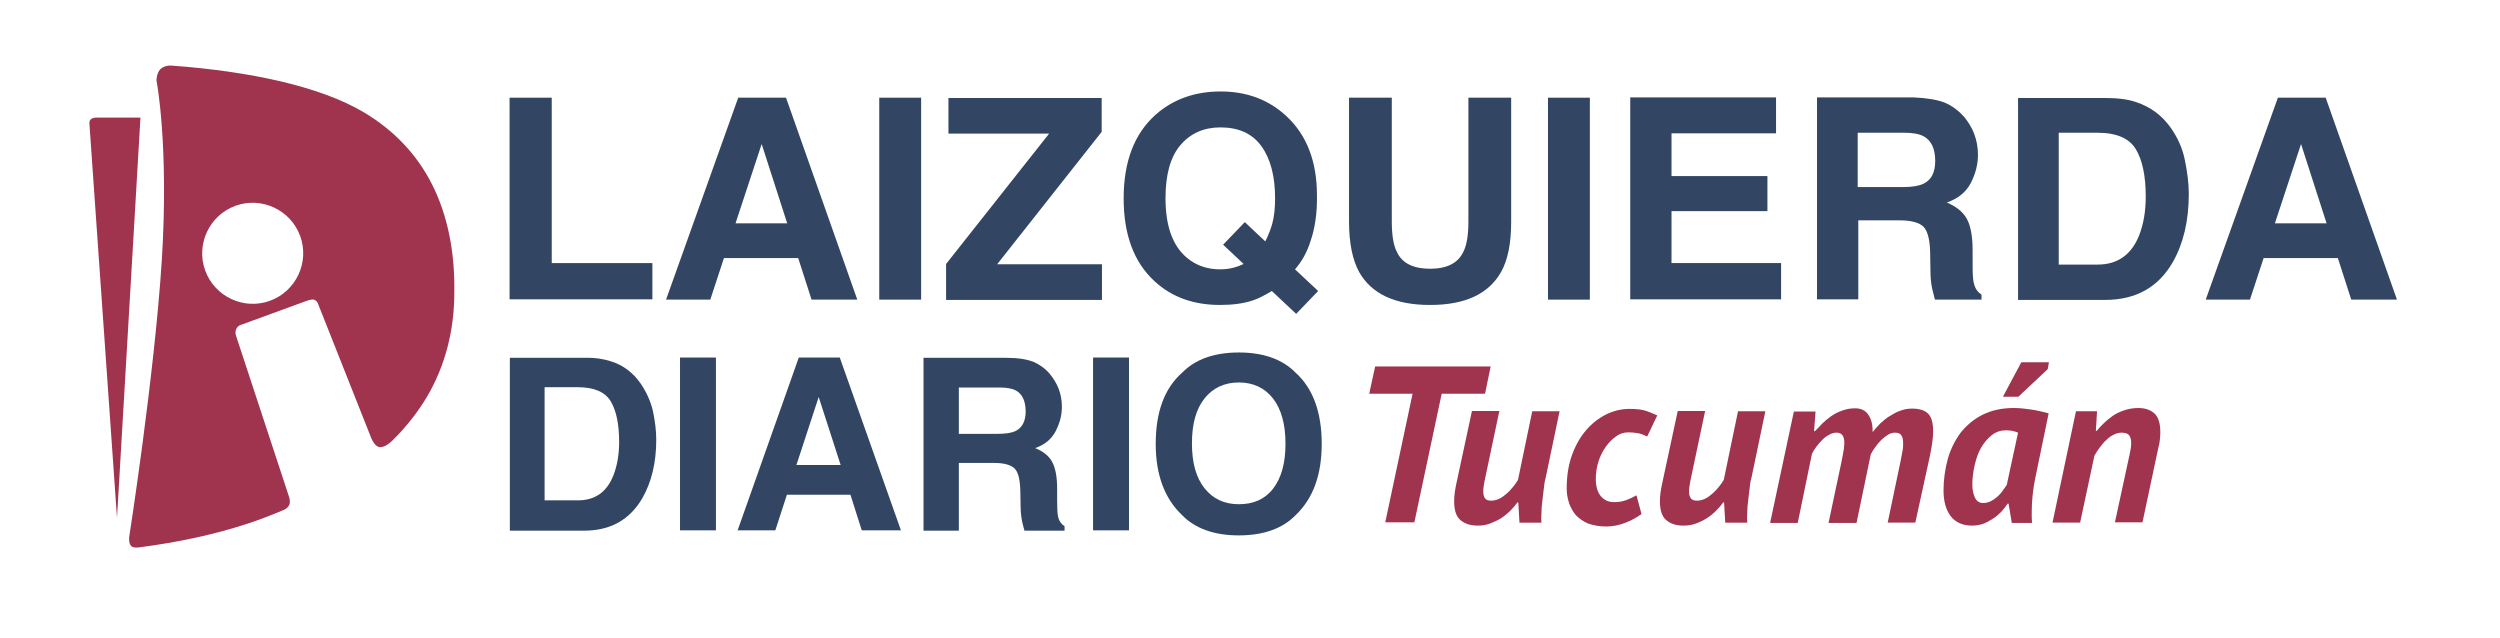
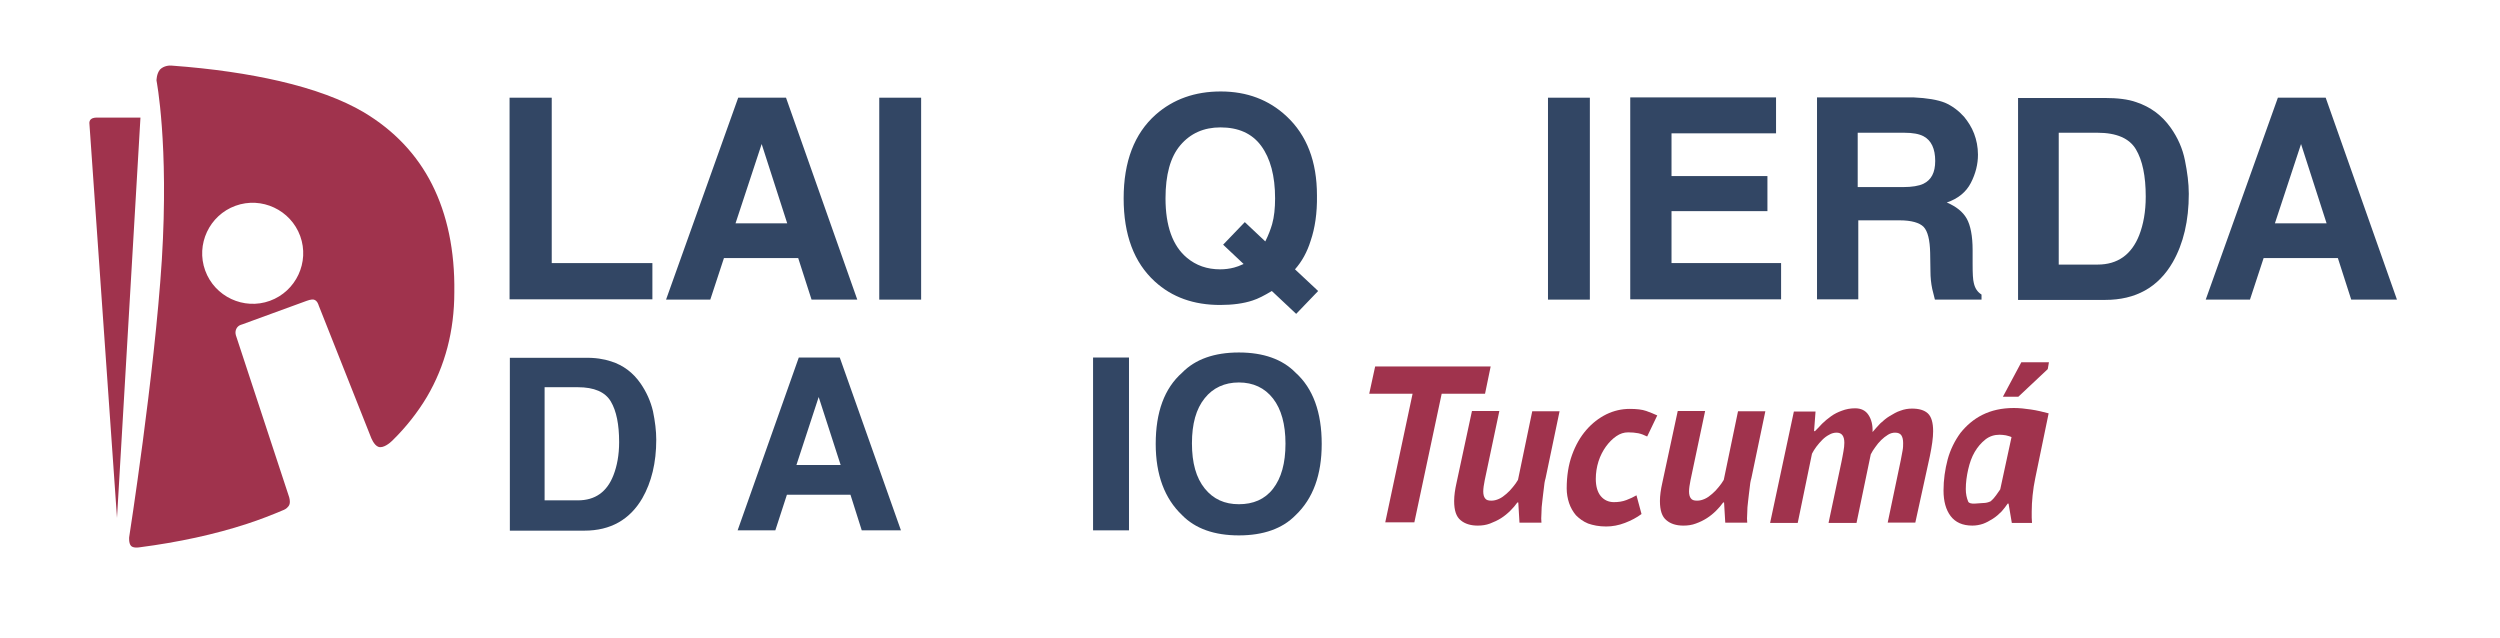
<svg xmlns="http://www.w3.org/2000/svg" version="1.1" id="Layer_1" x="0px" y="0px" viewBox="0 0 841.9 215" style="enable-background:new 0 0 841.9 215;" xml:space="preserve">
  <style type="text/css">
	.st0{fill:#A0334D;}
	.st1{fill:#892E4D;}
	.st2{fill:#324664;}
</style>
  <g>
    <path class="st0" d="M145.5,62.1c-5.1-10.1-12.8-18.2-23-24.3c-7.3-4.3-16.8-7.8-28.4-10.5c-10.4-2.4-22.5-4.2-36.2-5.2   c-0.8-0.1-2.7,0-4,1.3c-1.2,1.4-1.2,3.7-1.2,3.7s4.2,21.4,1.8,60.4c-2.5,39.1-11,93.4-11,93.4s-0.2,2,0.6,2.9   c0.7,0.8,2.4,0.6,3,0.5c13-1.7,25.1-4.3,36.1-7.9c4.3-1.4,8.4-3,12.4-4.7c0.5-0.2,1.6-0.9,1.9-1.9c0.3-1-0.1-2.3-0.1-2.3   l-17.9-54.4c0,0-0.5-1.2,0.1-2.4c0.6-1.2,1.8-1.4,1.8-1.4l21.9-8c0,0,1.5-0.6,2.4-0.4c1.2,0.3,1.6,1.9,1.6,1.9l17.6,44.4   c0,0,1,2.8,2.6,3.3c1.6,0.5,3.8-1.3,4.6-2.1c4.7-4.6,8.6-9.6,11.7-14.8c6.1-10.4,9.2-22.2,9.2-35.2   C153.2,84.4,150.6,72.2,145.5,62.1z M90.9,101.3c-8.8,3.2-18.6-1.4-21.8-10.2c-3.2-8.8,1.4-18.6,10.2-21.8   c8.8-3.2,18.6,1.4,21.8,10.2C104.3,88.3,99.7,98.1,90.9,101.3z" />
    <path class="st0" d="M47.3,39.6l-7.9,134.8L30.1,41.5c0,0-0.1-0.9,0.6-1.4c0.6-0.5,1.7-0.5,1.7-0.5H47.3z" />
    <path class="st1" d="M44.5,87.5" />
  </g>
  <g>
    <path class="st2" d="M205.8,121.7c4.1,1.3,7.4,3.8,9.9,7.4c2,2.9,3.4,6,4.2,9.4c0.7,3.4,1.1,6.6,1.1,9.6c0,7.7-1.6,14.3-4.7,19.7   c-4.2,7.2-10.7,10.9-19.5,10.9h-25.1v-58.2h25.1C200.4,120.4,203.4,120.9,205.8,121.7z M183.4,130.5v38h11.2c5.8,0,9.8-2.8,12-8.5   c1.2-3.1,1.9-6.8,1.9-11.1c0-5.9-0.9-10.5-2.8-13.7c-1.9-3.2-5.6-4.8-11.1-4.8H183.4z" />
-     <path class="st2" d="M241.1,178.6H229v-58.2h12.1V178.6z" />
    <path class="st2" d="M269,120.4h13.8l20.6,58.2h-13.2l-3.8-12h-21.4l-3.9,12h-12.7L269,120.4z M268.2,156.6h14.9l-7.4-22.9   L268.2,156.6z" />
-     <path class="st2" d="M348.1,121.9c2.1,0.9,4,2.3,5.5,4.1c1.2,1.5,2.2,3.1,2.9,4.9c0.7,1.8,1.1,3.8,1.1,6.1c0,2.8-0.7,5.5-2.1,8.2   c-1.4,2.7-3.7,4.6-6.9,5.7c2.7,1.1,4.6,2.6,5.7,4.6c1.1,2,1.7,5,1.7,9.1v3.9c0,2.7,0.1,4.5,0.3,5.4c0.3,1.5,1.1,2.6,2.2,3.3v1.5   H345c-0.4-1.3-0.6-2.3-0.8-3.1c-0.3-1.6-0.5-3.3-0.5-5l-0.1-5.4c-0.1-3.7-0.7-6.2-1.9-7.4s-3.5-1.9-6.9-1.9h-11.9v22.8H311v-58.2   h27.9C342.9,120.5,345.9,121,348.1,121.9z M322.9,130.5v15.6H336c2.6,0,4.6-0.3,5.9-0.9c2.3-1.1,3.5-3.3,3.5-6.6   c0-3.5-1.1-5.9-3.3-7.1c-1.3-0.7-3.1-1-5.6-1H322.9z" />
    <path class="st2" d="M380.2,178.6h-12.1v-58.2h12.1V178.6z" />
    <path class="st2" d="M436.3,173.5c-4.4,4.5-10.8,6.8-19.1,6.8c-8.3,0-14.7-2.3-19.1-6.8c-5.9-5.6-8.9-13.6-8.9-24   c0-10.7,2.9-18.7,8.9-24c4.4-4.5,10.8-6.8,19.1-6.8c8.3,0,14.7,2.3,19.1,6.8c5.9,5.3,8.8,13.4,8.8,24   C445.1,159.9,442.2,167.9,436.3,173.5z M428.7,164.6c2.8-3.6,4.2-8.6,4.2-15.2c0-6.5-1.4-11.6-4.2-15.2c-2.8-3.6-6.7-5.4-11.5-5.4   s-8.7,1.8-11.5,5.3c-2.9,3.6-4.3,8.6-4.3,15.2c0,6.6,1.4,11.6,4.3,15.2c2.9,3.6,6.7,5.3,11.5,5.3S425.9,168.2,428.7,164.6z" />
  </g>
  <g>
    <g>
      <path class="st0" d="M500.1,132.6h-14.6l-9.2,43.3h-9.8l9.2-43.3h-14.6l2-9.2h38.9L500.1,132.6z" />
      <path class="st0" d="M504.9,138.5l-4.9,23.2c-0.3,1.5-0.5,2.8-0.5,3.8c0,1,0.2,1.8,0.6,2.3c0.4,0.6,1.1,0.8,2.1,0.8    c0.9,0,1.7-0.2,2.6-0.6c0.9-0.4,1.7-1,2.5-1.7c0.8-0.7,1.5-1.4,2.2-2.3c0.7-0.8,1.2-1.6,1.7-2.4l4.8-23.1h9.2l-4.7,22.5    c-0.3,1-0.5,2.2-0.6,3.5c-0.2,1.3-0.3,2.7-0.5,4.2c-0.2,1.4-0.3,2.8-0.3,4.1c-0.1,1.3-0.1,2.4,0,3.2h-7.4l-0.4-6.8h-0.3    c-0.7,1-1.5,1.9-2.4,2.8c-0.9,0.9-2,1.8-3.1,2.5s-2.4,1.3-3.7,1.8c-1.3,0.5-2.7,0.7-4.2,0.7c-2.3,0-4.3-0.6-5.7-1.8    c-1.5-1.2-2.2-3.3-2.2-6.5c0-1.8,0.3-3.9,0.8-6.1l5.2-24.2H504.9z" />
      <path class="st0" d="M554.7,147c-1-0.5-2-0.9-3-1.1c-1-0.2-2.2-0.3-3.4-0.3c-1.4,0-2.7,0.4-4,1.3c-1.3,0.9-2.4,2-3.5,3.5    c-1,1.4-1.9,3.1-2.5,5c-0.6,1.9-0.9,3.9-0.9,5.9c0,2.5,0.6,4.5,1.7,5.8c1.1,1.3,2.6,2,4.4,2c1.5,0,2.9-0.2,4.2-0.7    c1.3-0.5,2.4-1,3.4-1.6l1.7,6.3c-1.6,1.2-3.5,2.2-5.6,3c-2.1,0.8-4.2,1.2-6.3,1.2c-2.4,0-4.4-0.4-6.1-1c-1.7-0.7-3-1.7-4.1-2.8    c-1-1.2-1.8-2.6-2.3-4.1c-0.5-1.5-0.8-3.2-0.8-4.9c0-4.2,0.6-8,1.8-11.3c1.2-3.3,2.8-6.1,4.8-8.4c2-2.3,4.2-4,6.8-5.3    c2.5-1.2,5.1-1.8,7.8-1.8c2.3,0,4.2,0.2,5.6,0.7s2.6,1,3.7,1.5L554.7,147z" />
      <path class="st0" d="M574.2,138.5l-4.9,23.2c-0.3,1.5-0.5,2.8-0.5,3.8c0,1,0.2,1.8,0.6,2.3c0.4,0.6,1.1,0.8,2.1,0.8    c0.9,0,1.7-0.2,2.6-0.6c0.9-0.4,1.7-1,2.5-1.7c0.8-0.7,1.5-1.4,2.2-2.3c0.7-0.8,1.2-1.6,1.7-2.4l4.8-23.1h9.2l-4.7,22.5    c-0.3,1-0.5,2.2-0.6,3.5c-0.2,1.3-0.3,2.7-0.5,4.2s-0.3,2.8-0.3,4.1c-0.1,1.3-0.1,2.4,0,3.2h-7.4l-0.4-6.8h-0.3    c-0.7,1-1.5,1.9-2.4,2.8c-0.9,0.9-2,1.8-3.1,2.5s-2.3,1.3-3.7,1.8c-1.3,0.5-2.7,0.7-4.2,0.7c-2.4,0-4.3-0.6-5.7-1.8    c-1.5-1.2-2.2-3.3-2.2-6.5c0-1.8,0.3-3.9,0.8-6.1l5.2-24.2H574.2z" />
      <path class="st0" d="M615.8,176l4.3-20.3c0.3-1.4,0.5-2.6,0.7-3.7c0.2-1.1,0.3-2,0.3-2.9c0-2.3-0.9-3.4-2.6-3.4    c-0.8,0-1.7,0.2-2.5,0.7c-0.8,0.4-1.6,1-2.3,1.7c-0.7,0.7-1.4,1.5-2,2.3c-0.6,0.8-1.1,1.6-1.5,2.4l-4.8,23.3h-9.3l8-37.5h7.3    l-0.5,6.6h0.3c0.8-0.8,1.6-1.6,2.4-2.5c0.9-0.9,1.9-1.7,3-2.5c1.1-0.8,2.3-1.4,3.7-1.9c1.3-0.5,2.8-0.8,4.4-0.8    c2,0,3.5,0.7,4.5,2.2c1,1.5,1.5,3.4,1.4,5.8c0.8-0.9,1.6-1.9,2.6-2.9c1-0.9,2-1.8,3.2-2.5s2.3-1.4,3.6-1.8    c1.3-0.5,2.6-0.7,3.9-0.7c2.3,0,4.1,0.5,5.3,1.6c1.2,1.1,1.8,3.1,1.8,6c0,2.2-0.4,5-1.1,8.4L645,176h-9.3l4.4-21    c0.2-1.1,0.4-2.2,0.6-3.2c0.2-1,0.2-1.9,0.2-2.6c0-1.1-0.2-2-0.6-2.6c-0.4-0.6-1.1-0.9-2.1-0.9c-0.8,0-1.6,0.2-2.4,0.7    c-0.8,0.5-1.6,1.1-2.3,1.8c-0.7,0.7-1.4,1.5-2,2.4c-0.6,0.8-1.1,1.6-1.5,2.4l-4.8,23.1H615.8z" />
-       <path class="st0" d="M685.4,161c-0.4,1.9-0.7,3.8-0.9,5.8c-0.2,1.9-0.3,3.8-0.3,5.5c0,0.7,0,1.4,0,2c0,0.6,0.1,1.2,0.1,1.8h-6.8    l-1.1-6.5h-0.3c-0.6,0.9-1.3,1.8-2.1,2.7c-0.9,0.9-1.8,1.7-2.9,2.4c-1.1,0.7-2.2,1.3-3.3,1.7c-1.2,0.4-2.4,0.6-3.6,0.6    c-3.3,0-5.7-1.1-7.3-3.2c-1.6-2.1-2.4-5-2.4-8.6c0-3.6,0.5-7.1,1.4-10.5c0.9-3.3,2.4-6.3,4.3-8.9c2-2.5,4.4-4.6,7.4-6.1    c3-1.5,6.5-2.3,10.6-2.3c1.8,0,3.7,0.2,5.7,0.5c2.1,0.3,4.1,0.8,6,1.3L685.4,161z M667.8,169.4c0.9,0,1.8-0.2,2.6-0.6    c0.8-0.4,1.5-0.9,2.2-1.5c0.7-0.6,1.3-1.3,1.8-2c0.5-0.7,1-1.4,1.4-2l3.8-17.6c-0.6-0.3-1.2-0.4-1.9-0.6c-0.7-0.1-1.4-0.2-2.1-0.2    c-1.8,0-3.4,0.5-4.8,1.6c-1.4,1.1-2.6,2.5-3.6,4.2s-1.7,3.7-2.2,5.9c-0.5,2.2-0.8,4.4-0.8,6.6c0,1.6,0.3,3,0.8,4.2    S666.4,169.4,667.8,169.4z M680.7,122h9.3l-0.4,2.3l-9.9,9.3h-5.2L680.7,122z" />
-       <path class="st0" d="M712.2,176l5-23.1c0.3-1.4,0.5-2.6,0.5-3.7c0-1.1-0.2-2-0.7-2.6c-0.4-0.6-1.3-0.9-2.5-0.9    c-0.9,0-1.8,0.2-2.7,0.7c-0.9,0.4-1.7,1-2.5,1.8c-0.8,0.7-1.5,1.6-2.2,2.5c-0.7,0.9-1.3,1.9-1.8,2.8l-4.8,22.5h-9.3l7.9-37.5h7.1    l-0.4,6.6h0.3c0.6-0.8,1.4-1.6,2.3-2.5c0.9-0.9,1.9-1.7,3-2.5c1.1-0.8,2.4-1.4,3.9-1.9c1.4-0.5,3-0.8,4.8-0.8c2.3,0,4,0.6,5.4,1.8    c1.3,1.2,2,3.3,2,6.1c0,0.8,0,1.5-0.1,2.4c-0.1,0.9-0.2,1.8-0.5,2.8l-5.4,25.4H712.2z" />
+       <path class="st0" d="M685.4,161c-0.4,1.9-0.7,3.8-0.9,5.8c-0.2,1.9-0.3,3.8-0.3,5.5c0,0.7,0,1.4,0,2c0,0.6,0.1,1.2,0.1,1.8h-6.8    l-1.1-6.5h-0.3c-0.6,0.9-1.3,1.8-2.1,2.7c-0.9,0.9-1.8,1.7-2.9,2.4c-1.1,0.7-2.2,1.3-3.3,1.7c-1.2,0.4-2.4,0.6-3.6,0.6    c-3.3,0-5.7-1.1-7.3-3.2c-1.6-2.1-2.4-5-2.4-8.6c0-3.6,0.5-7.1,1.4-10.5c0.9-3.3,2.4-6.3,4.3-8.9c2-2.5,4.4-4.6,7.4-6.1    c3-1.5,6.5-2.3,10.6-2.3c1.8,0,3.7,0.2,5.7,0.5c2.1,0.3,4.1,0.8,6,1.3L685.4,161z M667.8,169.4c0.9,0,1.8-0.2,2.6-0.6    c0.7-0.6,1.3-1.3,1.8-2c0.5-0.7,1-1.4,1.4-2l3.8-17.6c-0.6-0.3-1.2-0.4-1.9-0.6c-0.7-0.1-1.4-0.2-2.1-0.2    c-1.8,0-3.4,0.5-4.8,1.6c-1.4,1.1-2.6,2.5-3.6,4.2s-1.7,3.7-2.2,5.9c-0.5,2.2-0.8,4.4-0.8,6.6c0,1.6,0.3,3,0.8,4.2    S666.4,169.4,667.8,169.4z M680.7,122h9.3l-0.4,2.3l-9.9,9.3h-5.2L680.7,122z" />
    </g>
  </g>
  <g>
    <path class="st2" d="M171.6,32.9h14.2v55.7h33.9v12.2h-48.1V32.9z" />
    <path class="st2" d="M248.6,32.9h16.1l24,68h-15.4l-4.5-14h-25l-4.6,14h-14.9L248.6,32.9z M247.7,75.2h17.4l-8.6-26.7L247.7,75.2z" />
    <path class="st2" d="M310.2,100.9h-14.1v-68h14.1V100.9z" />
-     <path class="st2" d="M318.6,88.9l34.7-43.9h-33.9v-12H371v11.4l-35.2,44.6h35.3v12h-52.5V88.9z" />
    <path class="st2" d="M441.4,81c-1.2,3.9-3,7.1-5.3,9.7l7.8,7.3l-7.4,7.7l-8.2-7.7c-2.5,1.5-4.6,2.6-6.5,3.2c-3,1-6.7,1.5-10.9,1.5   c-8.9,0-16.2-2.6-22-7.9c-7-6.4-10.5-15.7-10.5-28c0-12.4,3.6-21.8,10.8-28.2c5.9-5.2,13.2-7.8,21.9-7.8c8.8,0,16.2,2.8,22.1,8.3   c6.9,6.4,10.3,15.3,10.3,26.7C443.6,71.8,442.8,76.9,441.4,81z M415.6,90.1c0.8-0.2,1.9-0.6,3.2-1.2l-6.9-6.5l7.3-7.6l6.9,6.5   c1.1-2.2,1.8-4.1,2.3-5.8c0.7-2.5,1-5.4,1-8.7c0-7.6-1.6-13.5-4.7-17.7c-3.1-4.2-7.7-6.2-13.7-6.2c-5.6,0-10.1,2-13.5,6   c-3.4,4-5,10-5,17.9c0,9.3,2.4,16,7.2,20c3.1,2.6,6.8,3.9,11.2,3.9C412.5,90.7,414.1,90.5,415.6,90.1z" />
-     <path class="st2" d="M454.3,32.9h14.4v41.7c0,4.7,0.6,8.1,1.7,10.2c1.7,3.8,5.5,5.7,11.2,5.7c5.7,0,9.4-1.9,11.2-5.7   c1.1-2.1,1.7-5.6,1.7-10.2V32.9h14.4v41.8c0,7.2-1.1,12.8-3.4,16.9c-4.2,7.4-12.1,11.1-23.9,11.1s-19.7-3.7-23.9-11.1   c-2.2-4-3.4-9.7-3.4-16.9V32.9z" />
    <path class="st2" d="M535.4,100.9h-14.1v-68h14.1V100.9z" />
    <path class="st2" d="M598.1,44.9h-35.2v14.4h32.3v11.8h-32.3v17.5h36.9v12.2H549v-68h49.1V44.9z" />
    <path class="st2" d="M655,34.6c2.5,1.1,4.6,2.7,6.4,4.7c1.4,1.7,2.6,3.6,3.4,5.7c0.8,2.1,1.3,4.5,1.3,7.1c0,3.2-0.8,6.4-2.4,9.5   c-1.6,3.1-4.3,5.3-8.1,6.6c3.1,1.3,5.4,3.1,6.7,5.4c1.3,2.3,2,5.9,2,10.6V89c0,3.1,0.1,5.2,0.4,6.3c0.4,1.8,1.2,3,2.6,3.9v1.7   h-15.7c-0.4-1.5-0.7-2.7-0.9-3.6c-0.4-1.9-0.6-3.9-0.6-5.9l-0.1-6.3c-0.1-4.3-0.8-7.2-2.2-8.7c-1.4-1.4-4.1-2.2-8.1-2.2h-13.9v26.6   h-13.9v-68h32.5C648.9,33,652.5,33.6,655,34.6z M625.6,44.7V63h15.3c3,0,5.3-0.4,6.8-1.1c2.7-1.3,4-3.8,4-7.7   c0-4.1-1.3-6.9-3.9-8.3c-1.5-0.8-3.6-1.2-6.6-1.2H625.6z" />
    <path class="st2" d="M719.4,34.4c4.8,1.6,8.6,4.4,11.6,8.6c2.4,3.4,4,7,4.8,11s1.3,7.7,1.3,11.3c0,9-1.8,16.7-5.4,23   c-4.9,8.5-12.5,12.7-22.8,12.7h-29.3v-68h29.3C713,33,716.6,33.4,719.4,34.4z M693.3,44.7v44.4h13.1c6.7,0,11.4-3.3,14-9.9   c1.4-3.6,2.2-7.9,2.2-13c0-6.9-1.1-12.2-3.3-15.9c-2.2-3.7-6.5-5.6-13-5.6H693.3z" />
    <path class="st2" d="M767.1,32.9h16.1l24,68h-15.4l-4.5-14h-25l-4.6,14h-14.9L767.1,32.9z M766.1,75.2h17.4l-8.6-26.7L766.1,75.2z" />
  </g>
</svg>